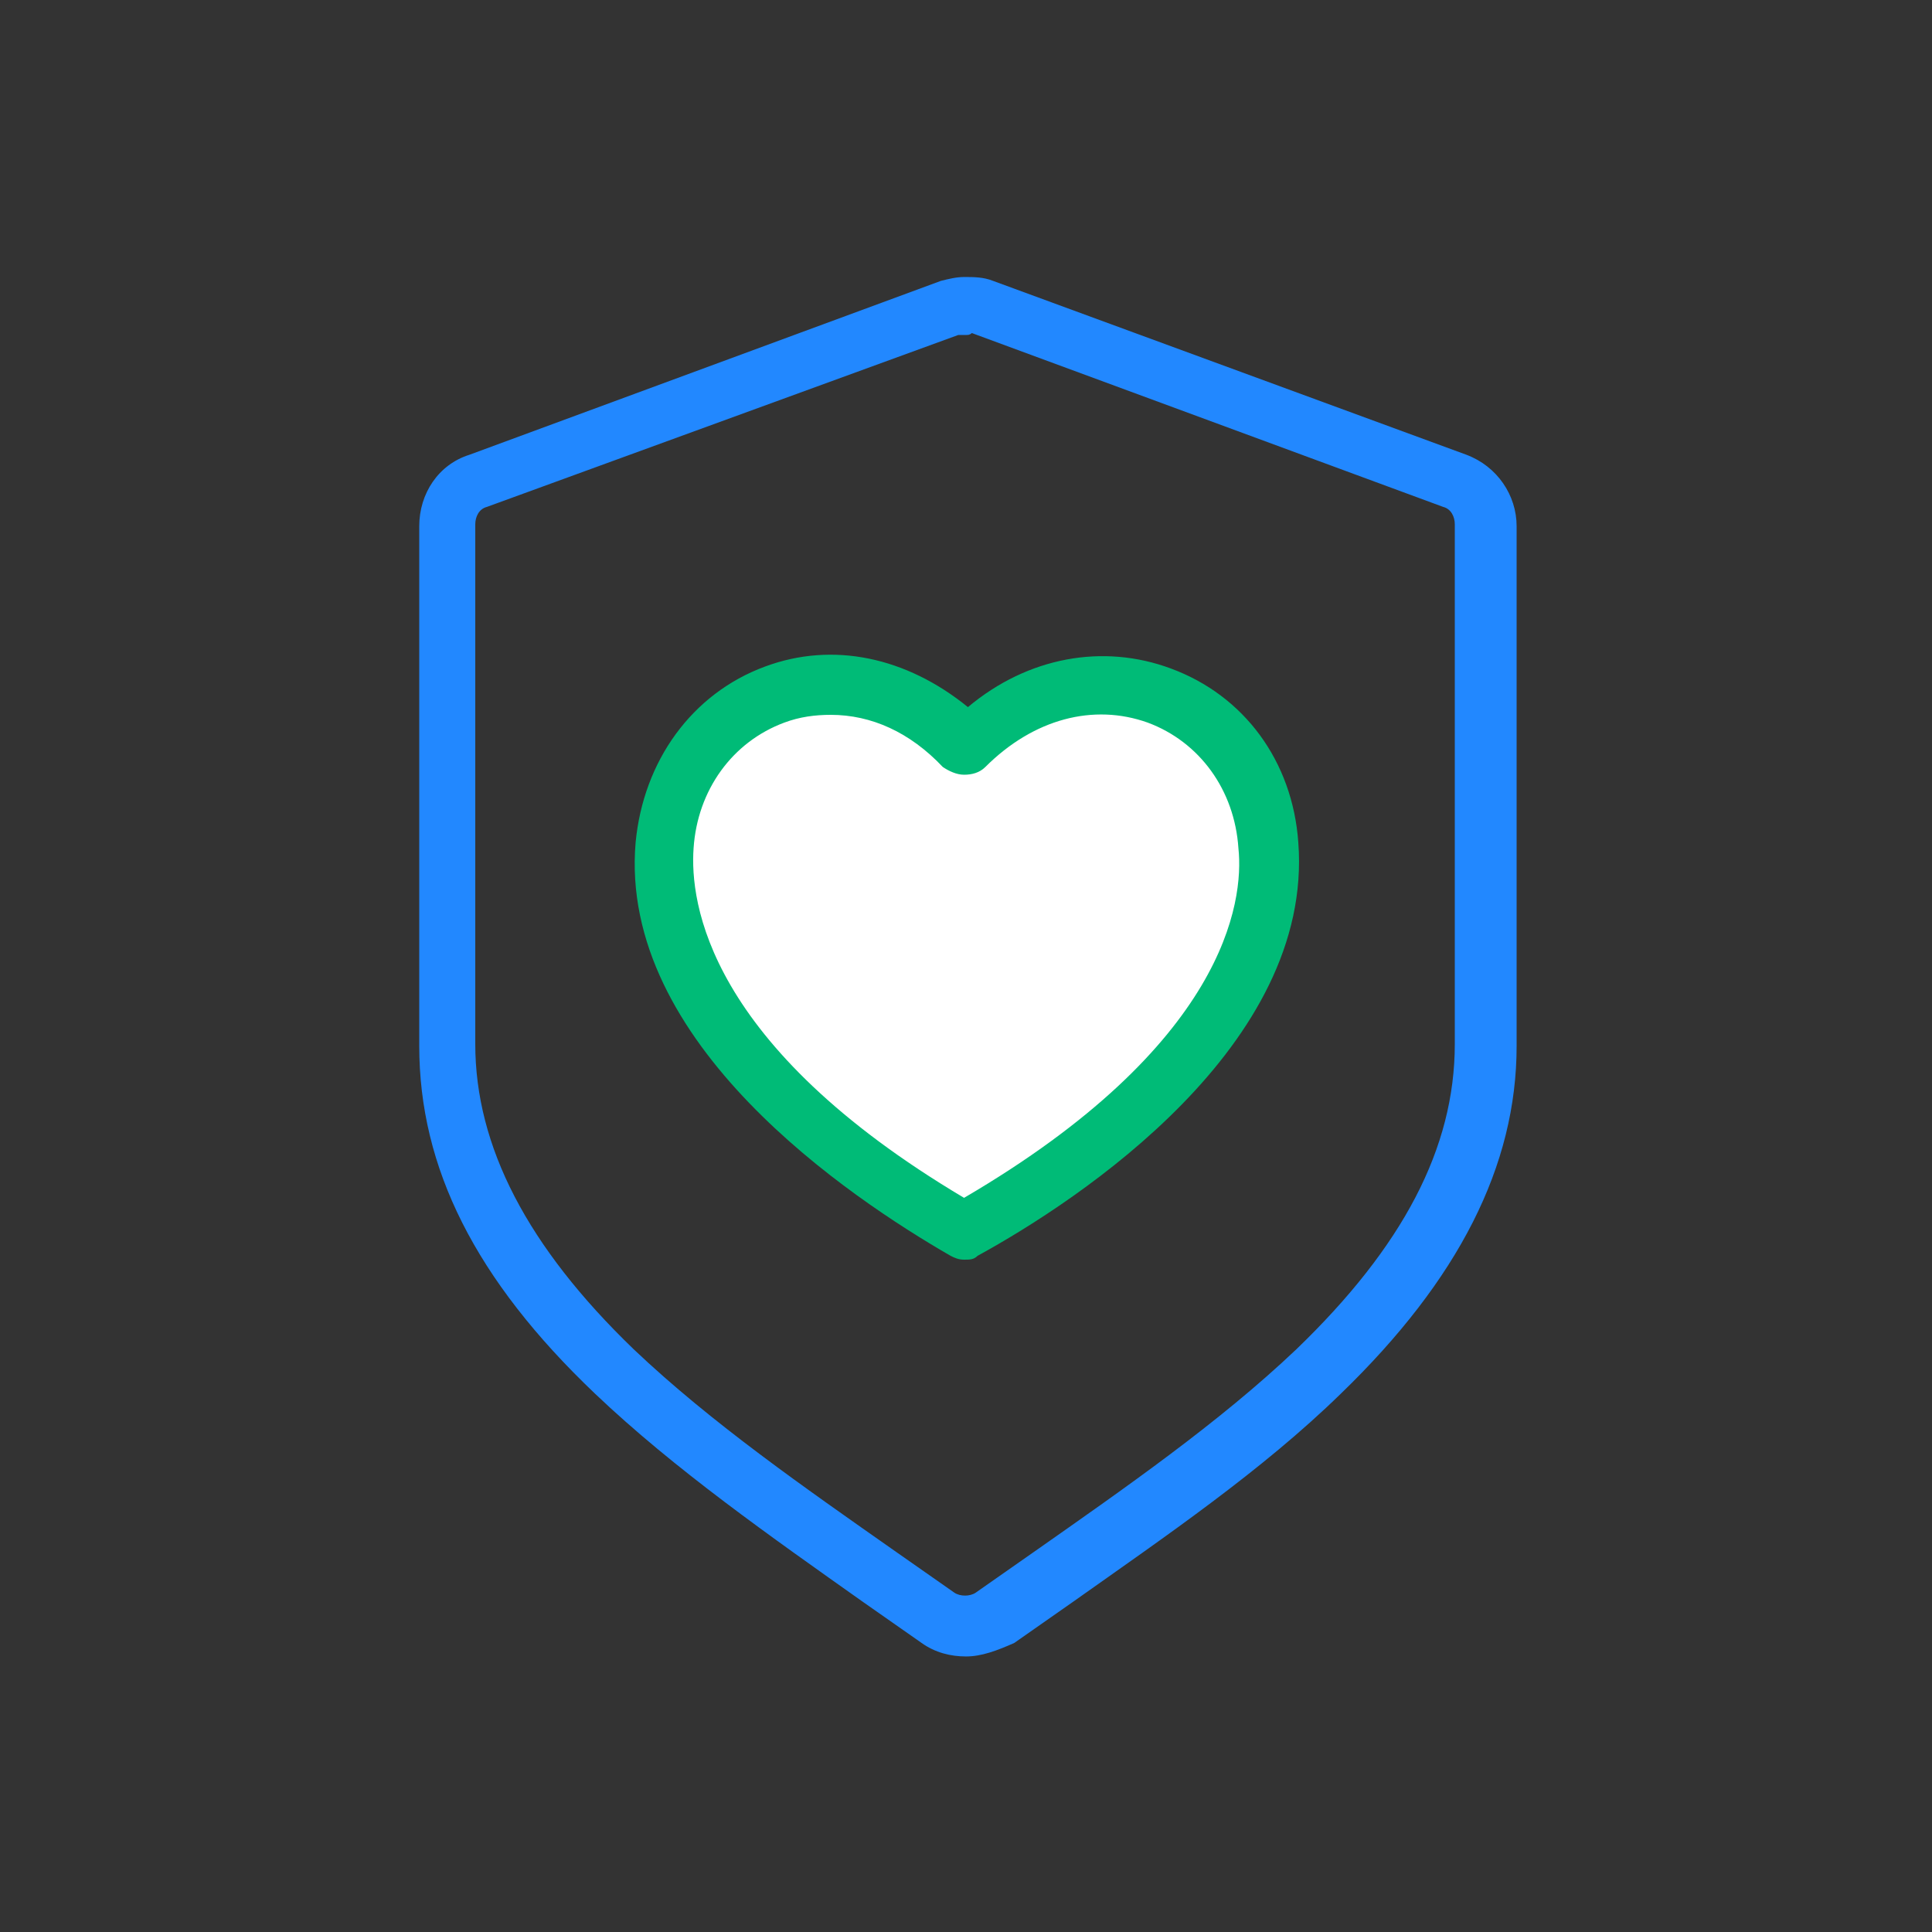
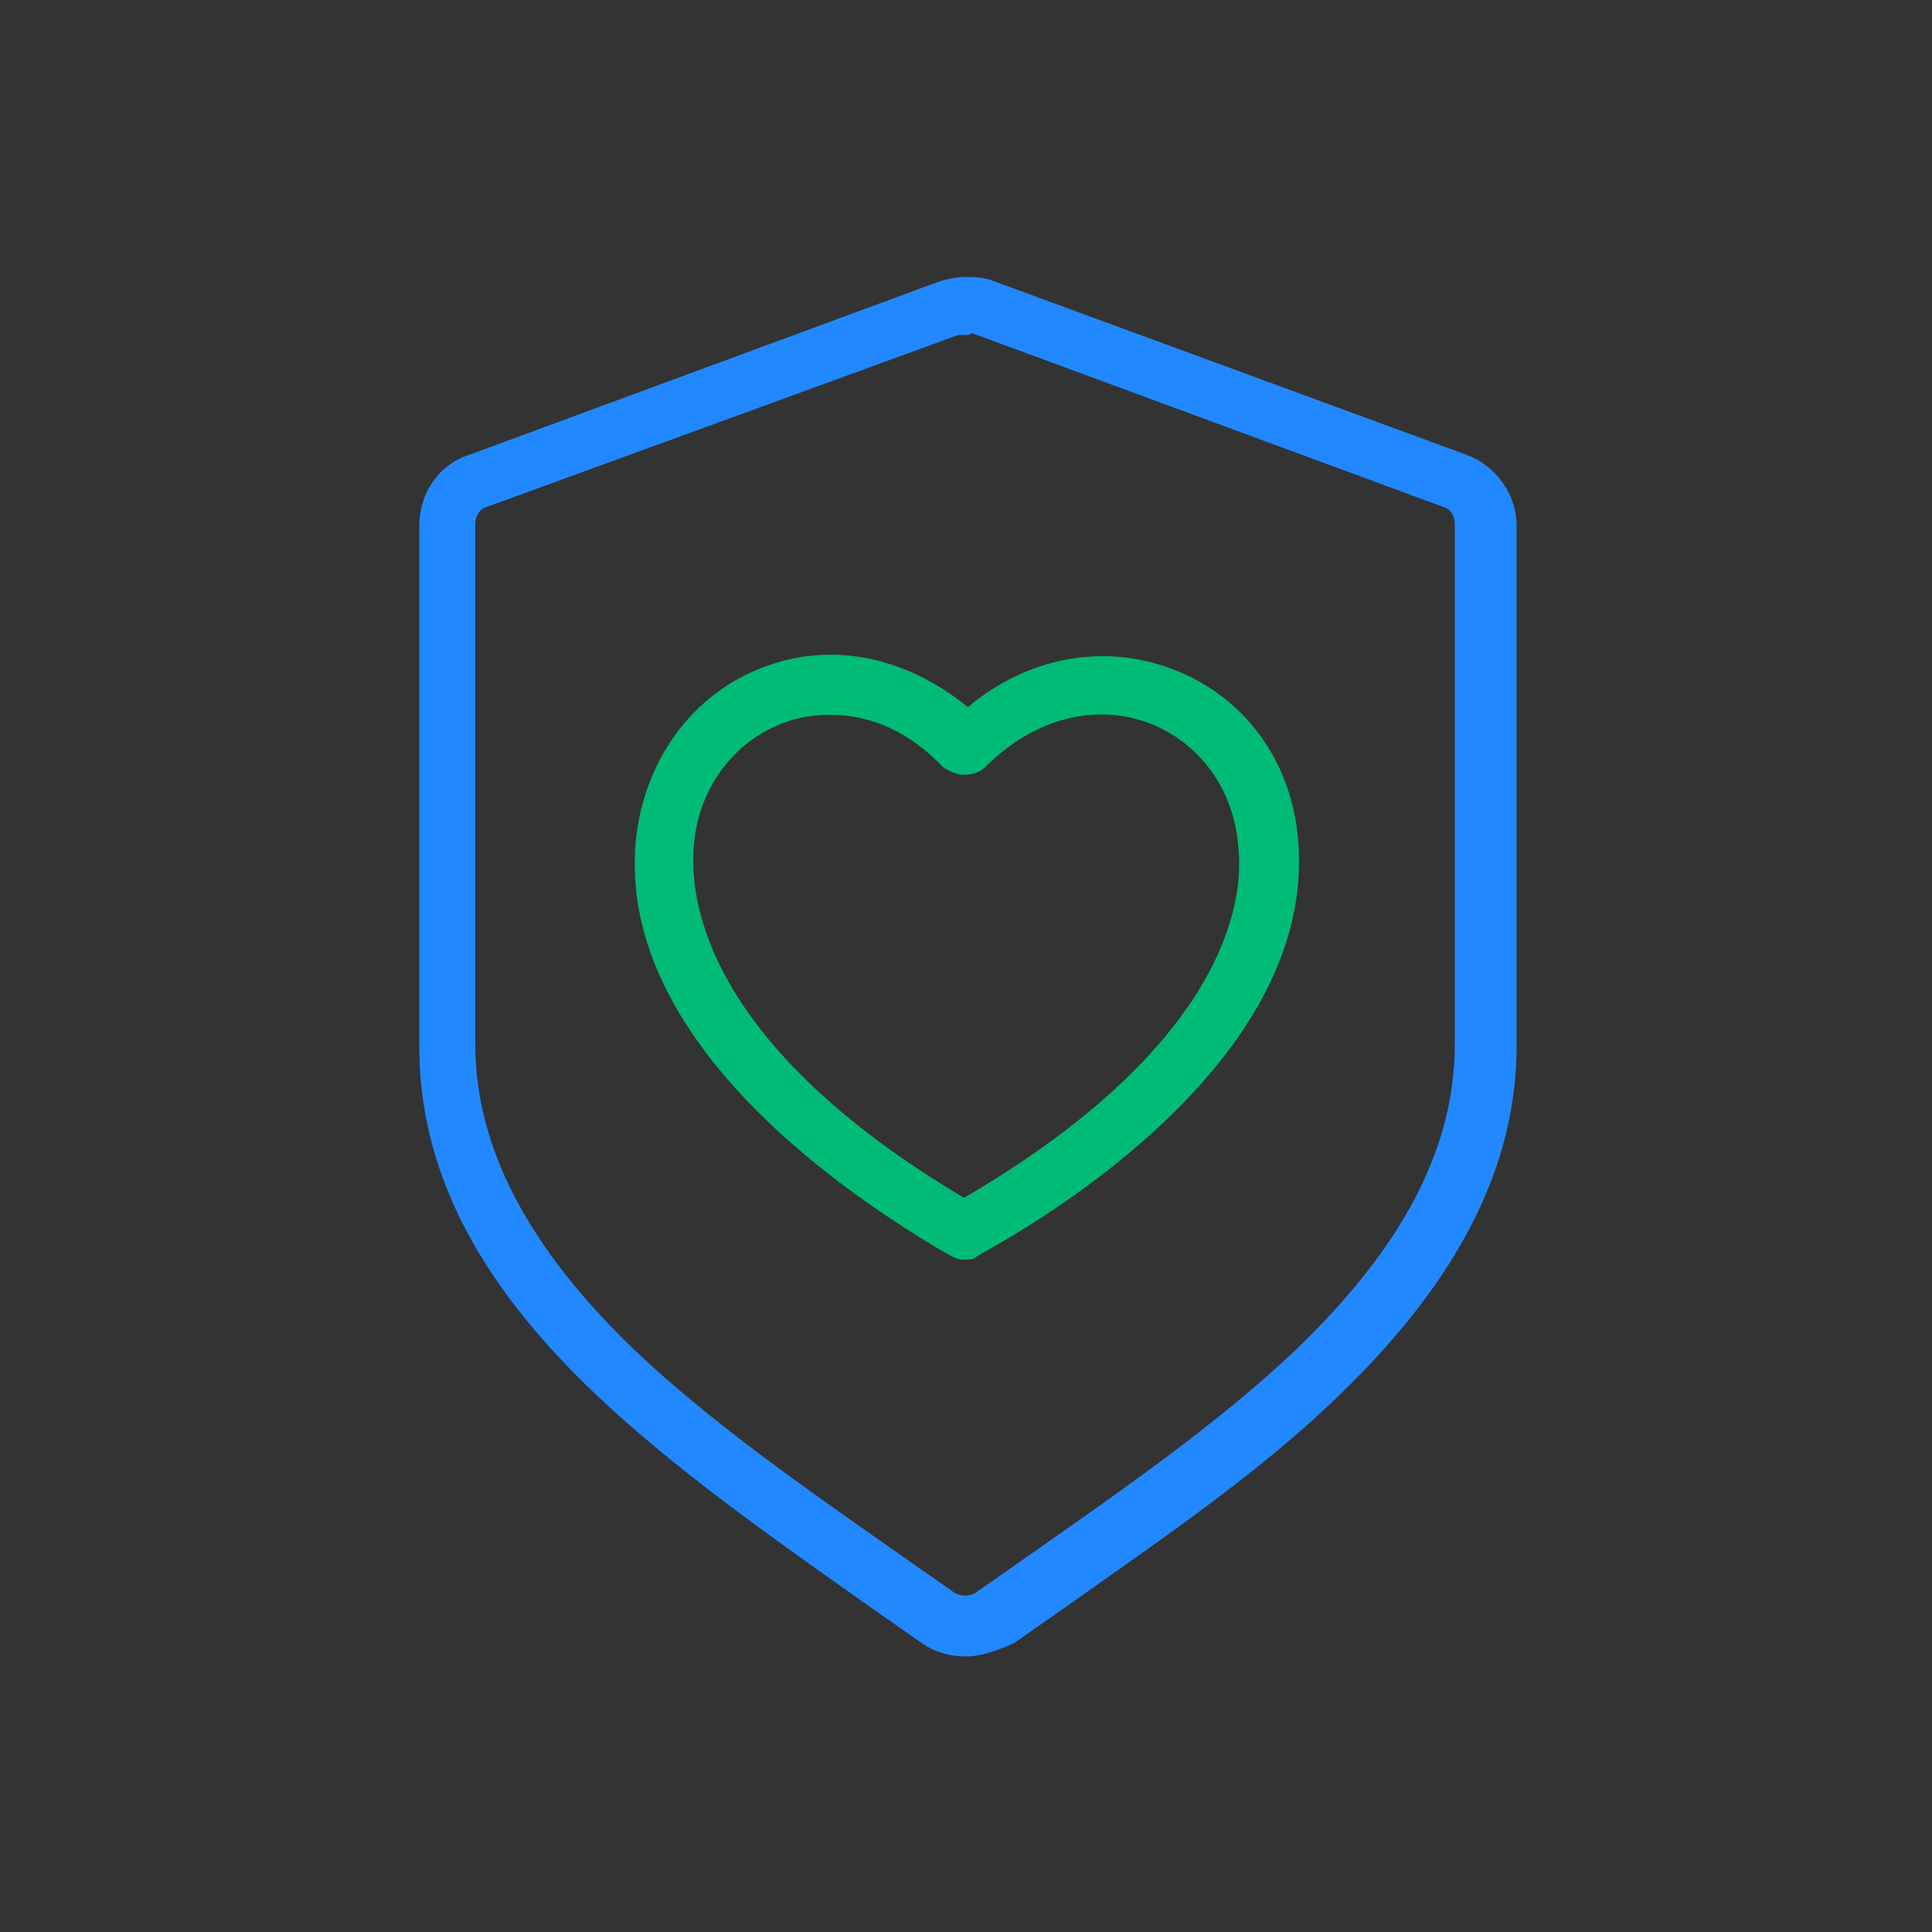
<svg xmlns="http://www.w3.org/2000/svg" version="1.1" id="レイヤー_1" x="0px" y="0px" viewBox="0 0 100 100" style="enable-background:new 0 0 100 100;" xml:space="preserve">
  <rect x="0" y="0" width="100" height="100" fill="#333333" stroke="none" />
  <style type="text/css">
	.st0{fill:#2288FF;}
	.st1{fill:#FFFFFF;}
	.st2{fill:#00BB77;}
</style>
  <g>
    <g transform="translate(0,-952.362)">
      <path class="st0" d="M50,1038.1c-0.8,0-1.6-0.2-2.3-0.7c-1-0.7-2-1.4-3-2.1c-4.8-3.4-9.8-6.9-13.9-10.8c-6.2-5.9-9.1-11.7-9.1-18    v-26.9c0-1.7,1-3.2,2.6-3.7l24.4-9c0.4-0.1,0.8-0.2,1.2-0.2c0.5,0,1,0,1.5,0.2l24.5,9c1.6,0.6,2.6,2.1,2.6,3.7v26.9    c0,6.2-3,12.1-9.1,18c-4.1,4-9.1,7.4-13.9,10.8c-1,0.7-2,1.4-3,2.1C51.6,1037.8,50.8,1038.1,50,1038.1z M50,969.7    C50,969.7,50,969.7,50,969.7c-0.1,0-0.1,0-0.1,0c-0.1,0-0.2,0-0.3,0l-24.4,8.9c-0.4,0.1-0.6,0.5-0.6,0.9v26.9    c0,5.3,2.7,10.5,8.2,15.8c4,3.8,8.9,7.2,13.6,10.5c1,0.7,2,1.4,3,2.1c0.3,0.2,0.8,0.2,1.1,0c1-0.7,2-1.4,3-2.1    c4.7-3.3,9.6-6.7,13.6-10.5c5.5-5.3,8.2-10.4,8.2-15.8v-26.9c0-0.4-0.2-0.8-0.6-0.9l-24.4-9C50.2,969.7,50.1,969.7,50,969.7z     M49.9,968.2L49.9,968.2L49.9,968.2z" />
    </g>
    <g>
-       <path class="st1" d="M50,38.7c10.9-10.9,29,8.6-0.1,25C21,47.3,39.1,27.8,50,38.7z" />
      <path class="st2" d="M49.9,65.2c-0.3,0-0.5-0.1-0.7-0.2c-5.2-3-17.2-11-16.3-21.4c0.4-4.2,2.9-7.7,6.7-9.1    c3.5-1.3,7.3-0.5,10.5,2.1c3.1-2.6,7-3.3,10.5-2c3.8,1.4,6.3,4.8,6.6,9C68,54.1,55.9,62.1,50.6,65C50.4,65.2,50.2,65.2,49.9,65.2z     M43,37c-0.8,0-1.6,0.1-2.4,0.4c-2.7,1-4.5,3.5-4.7,6.5c-0.2,2.8,0.7,10.2,14,18.1c13.5-7.9,14.5-15.3,14.2-18.1    c-0.2-3-2-5.5-4.7-6.5c-2.8-1-5.9-0.2-8.4,2.3c-0.3,0.3-0.7,0.4-1.1,0.4h0c-0.4,0-0.8-0.2-1.1-0.4C47.1,37.9,45.1,37,43,37z" />
    </g>
  </g>
</svg>